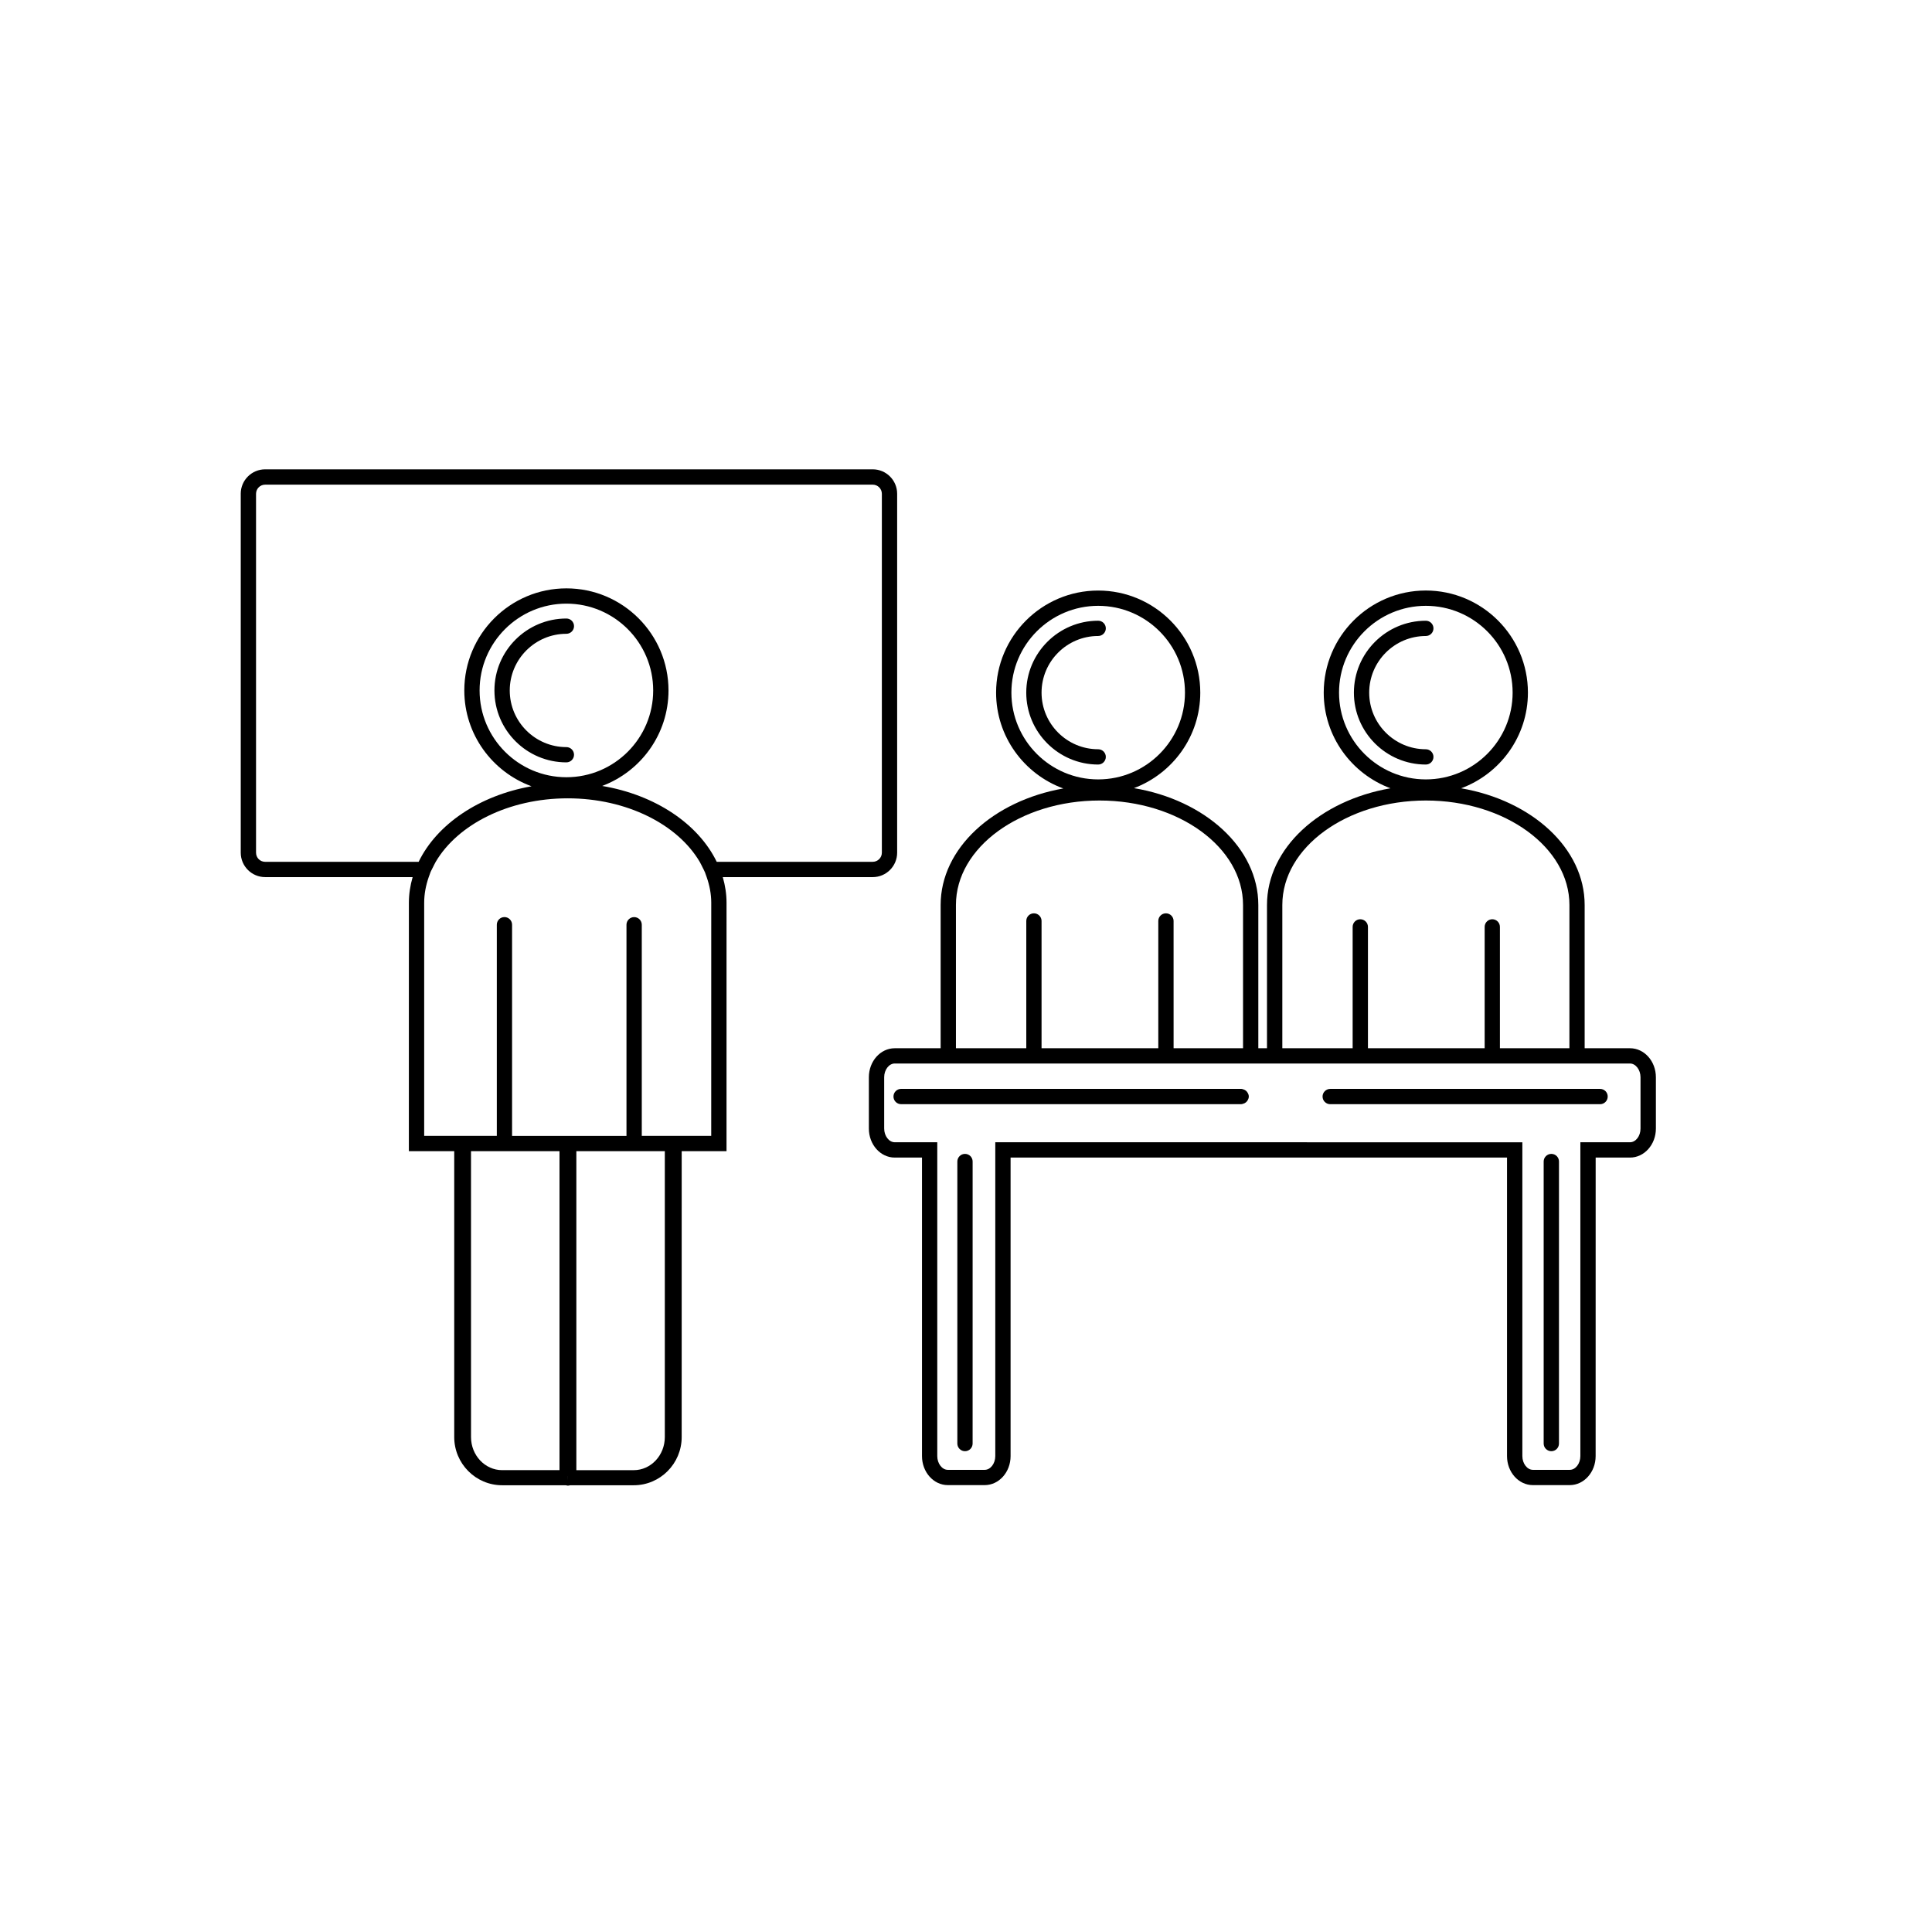
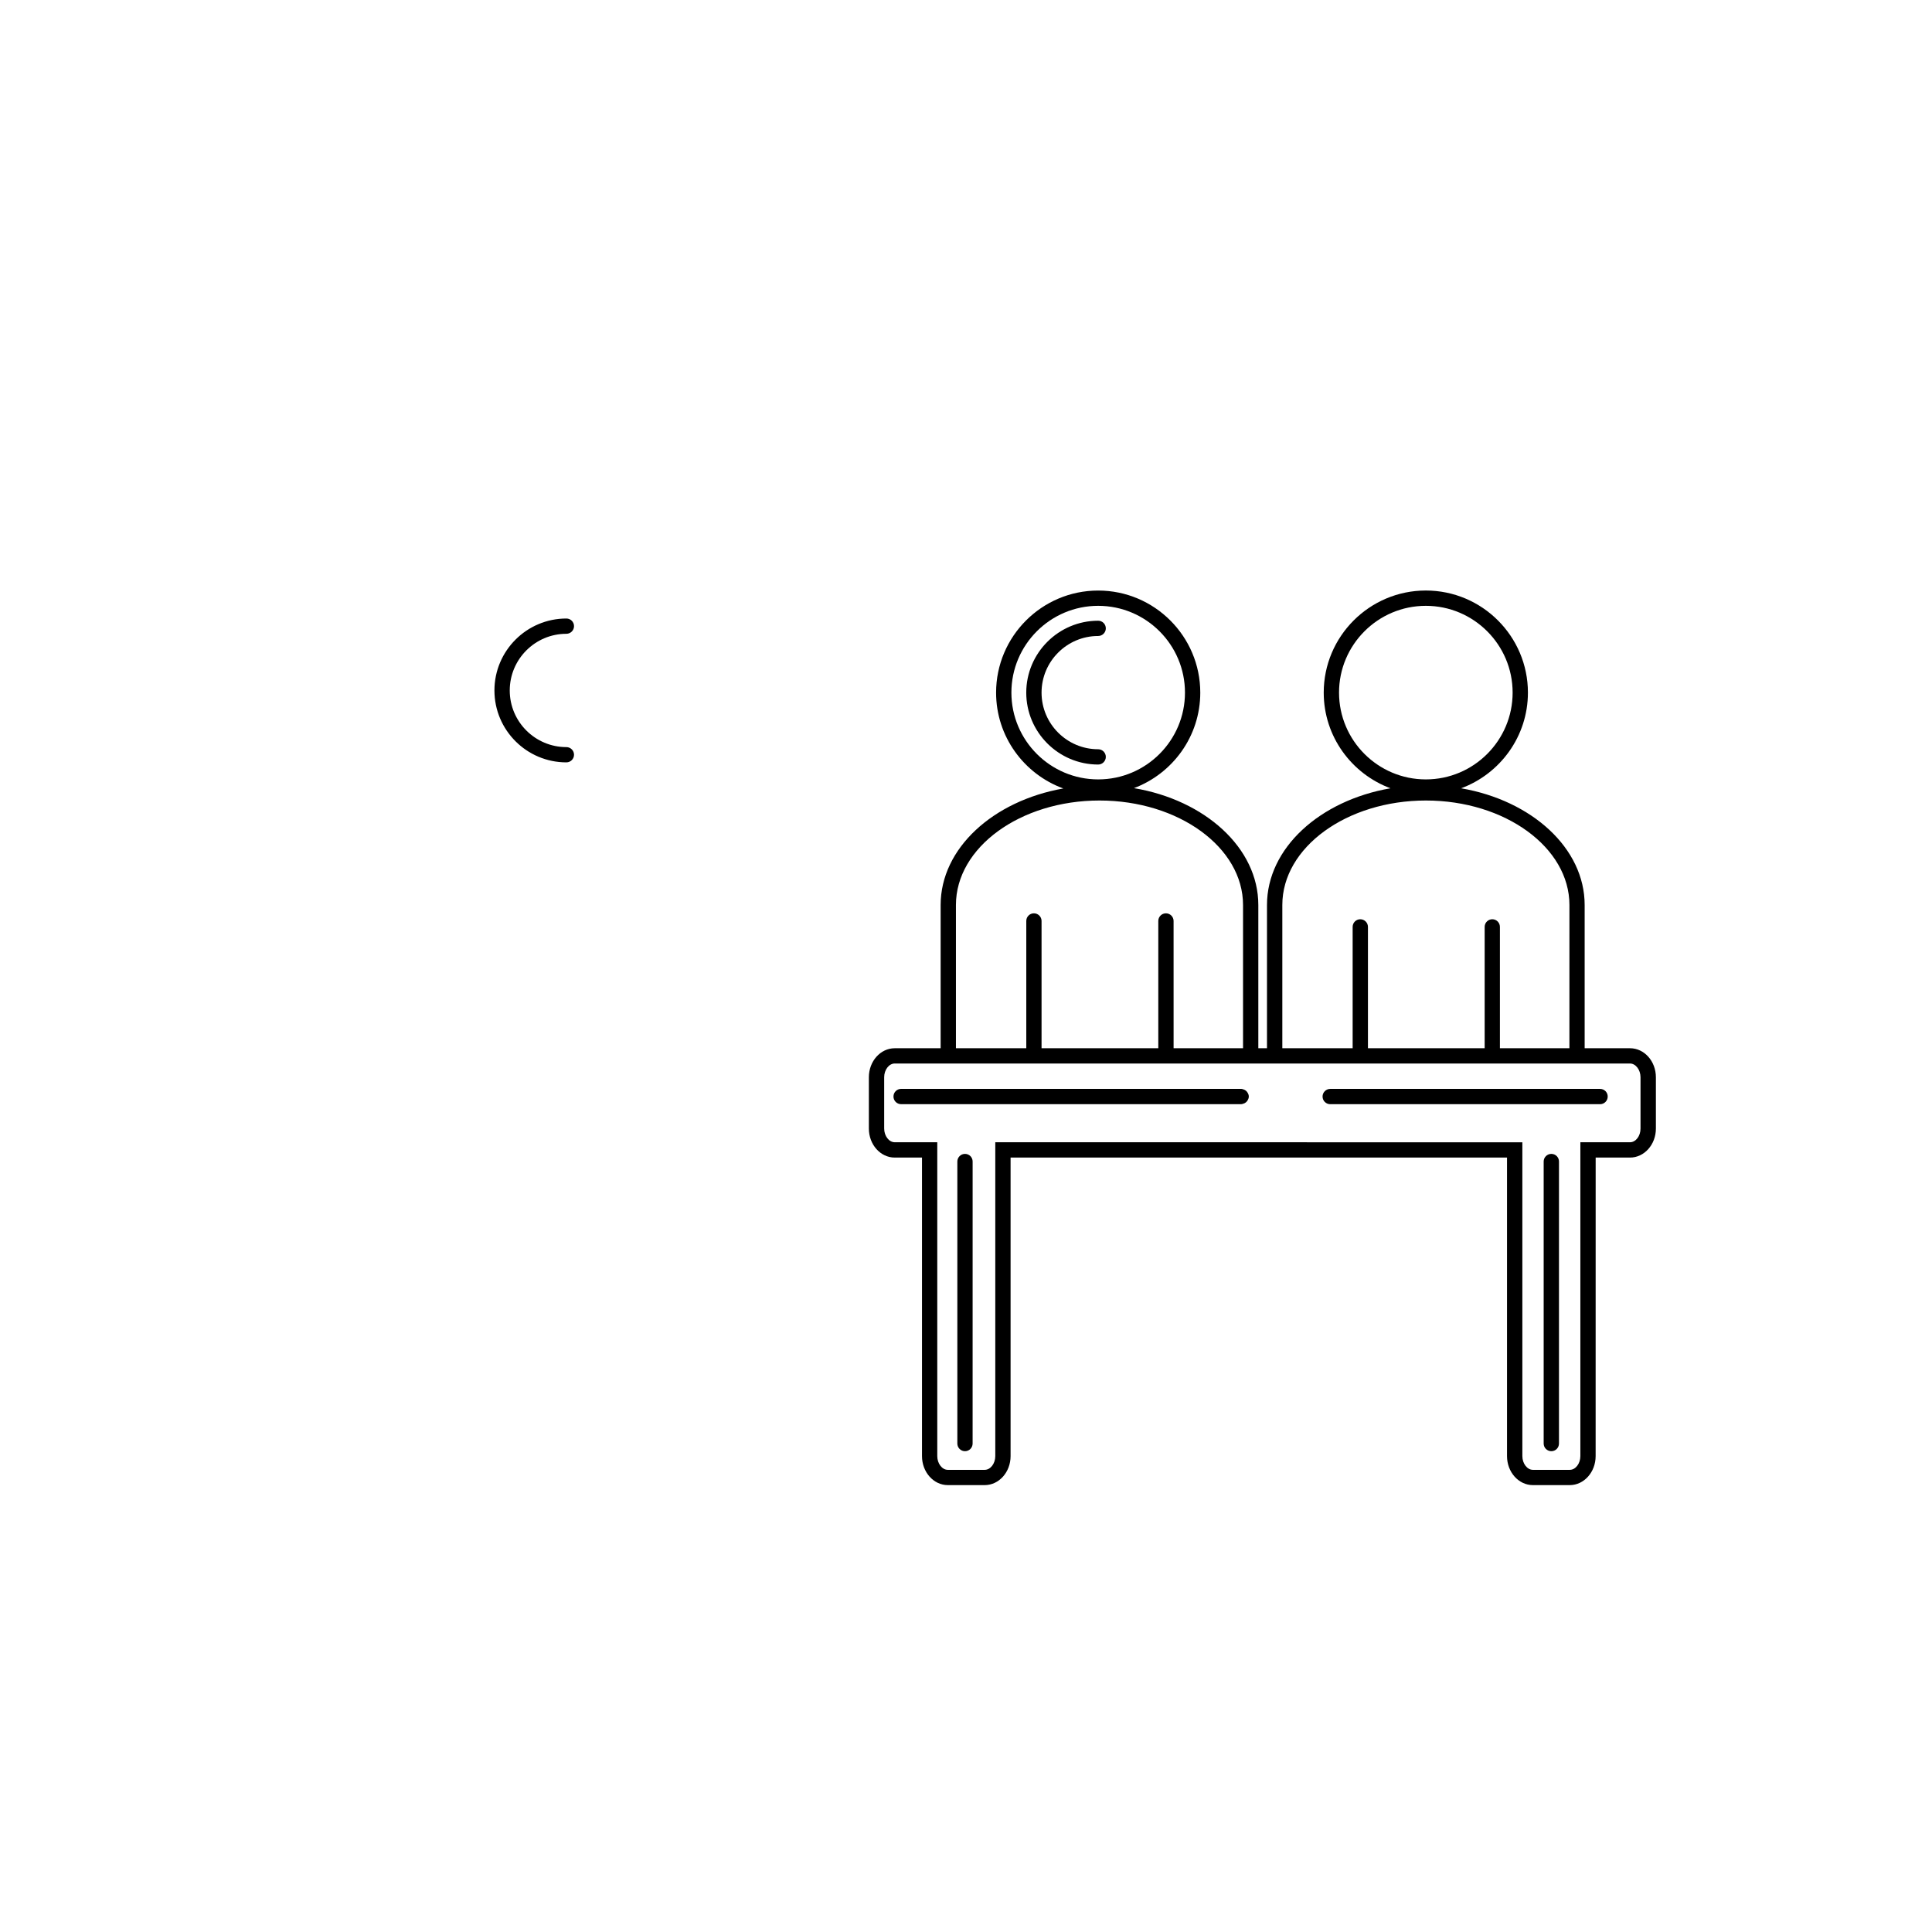
<svg xmlns="http://www.w3.org/2000/svg" fill="#000000" width="800px" height="800px" version="1.1" viewBox="144 144 512 512">
  <g>
-     <path d="m207.8 274.85v95.121c0 3.57 2.902 6.473 6.469 6.473h39.086c-0.637 2.195-0.996 4.469-0.996 6.805l-0.004 65.824h12.02v75.762c0 7.039 5.699 12.773 12.699 12.773h16.879c0.18 0.047 0.359 0.105 0.559 0.105 0.207 0 0.387-0.059 0.57-0.105h16.871c7.004 0 12.699-5.734 12.699-12.773l0.004-75.762h11.879l0.004-65.824c0-2.336-0.363-4.609-0.996-6.805h39.746c3.566 0 6.465-2.902 6.465-6.473v-95.121c0-3.566-2.898-6.473-6.465-6.473h-161.02c-3.574 0-6.473 2.906-6.473 6.473zm104.15 258.76h-15.211v-84.535h23.445v75.762c0 4.832-3.688 8.773-8.234 8.773zm-17.438 2.758v-1.137s0-0.004 0.012 0zm80.77-163.98h-41.344c-4.875-10.055-16.277-17.738-30.355-20.102 10.254-3.856 17.578-13.73 17.578-25.305 0-14.922-12.137-27.059-27.055-27.059s-27.059 12.137-27.059 27.059c0 11.664 7.445 21.602 17.816 25.391-13.871 2.449-25.09 10.07-29.918 20.02h-40.676c-1.336 0-2.414-1.078-2.414-2.414v-95.121c0-1.336 1.082-2.418 2.414-2.418h161.02c1.336 0 2.414 1.09 2.414 2.418v95.121c-0.004 1.332-1.086 2.41-2.418 2.41zm-42.797 72.633h-18.406v-55.957c0-1.117-0.906-2.023-2.023-2.023-1.117 0-2.031 0.91-2.031 2.023v55.965h-30.32v-55.973c0-1.117-0.91-2.023-2.019-2.023-1.125 0-2.023 0.91-2.023 2.023v55.957h-19.25v-61.766c0-2.352 0.449-4.621 1.203-6.805 0.102-0.266 0.18-0.523 0.289-0.785 0.055-0.145 0.098-0.301 0.156-0.453 0.105-0.273 0.246-0.523 0.371-0.781 0.117-0.266 0.262-0.527 0.395-0.789 0.074-0.152 0.145-0.309 0.227-0.453 0.141-0.262 0.262-0.527 0.414-0.789 5.812-9.879 19.305-16.828 34.98-16.828 15.68 0 29.172 6.949 34.984 16.828 0.152 0.262 0.273 0.527 0.414 0.789 0.086 0.145 0.152 0.301 0.227 0.453 0.137 0.262 0.277 0.523 0.395 0.789 0.121 0.262 0.262 0.516 0.367 0.781 0.07 0.152 0.105 0.309 0.16 0.453 0.105 0.262 0.188 0.523 0.281 0.785 0.762 2.188 1.211 4.453 1.211 6.805l-0.008 61.773zm-38.383-95.047c-12.688 0-23.004-10.316-23.004-23 0-12.691 10.324-23.004 23.004-23.004 12.68 0 23 10.316 23 23.004 0.004 12.684-10.312 23-23 23zm-25.273 99.102h23.445v84.527h-15.203c-4.543 0-8.246-3.934-8.246-8.766l-0.004-75.762z" />
    <path d="m563.95 421.79v-37.957c0-15.074-14.016-27.703-32.734-30.93 10.312-3.824 17.699-13.73 17.699-25.352 0-14.922-12.137-27.059-27.059-27.059-14.914 0-27.055 12.137-27.055 27.059 0 11.629 7.387 21.527 17.699 25.352-18.715 3.223-32.734 15.852-32.734 30.93v37.957h-2.297v-37.957c0-15.133-14.133-27.816-32.961-30.969 10.254-3.856 17.578-13.73 17.578-25.305 0-14.922-12.137-27.059-27.055-27.059s-27.055 12.137-27.055 27.059c0 11.668 7.441 21.609 17.816 25.391-18.602 3.285-32.512 15.863-32.512 30.887v37.957h-12.168c-3.785 0-6.852 3.445-6.852 7.684v13.602c0 4.246 3.066 7.688 6.852 7.688h7.227v79.117c0 4.242 3.062 7.684 6.848 7.684h9.773c3.785 0 6.856-3.445 6.856-7.684v-79.117h131.56v79.117c0 4.242 3.074 7.684 6.852 7.684h9.777c3.777 0 6.856-3.445 6.856-7.684l0.008-79.117h9.109c3.777 0 6.852-3.445 6.852-7.688v-13.602c0-4.242-3.074-7.684-6.852-7.684h-12.027zm-128.92-117.24c12.688 0 23 10.312 23 23s-10.316 23-23 23c-12.68 0-23-10.316-23-23 0.004-12.688 10.32-23 23-23zm86.828 0c12.691 0 23.004 10.312 23.004 23s-10.316 23-23.004 23c-12.68 0-23-10.316-23-23-0.004-12.688 10.32-23 23-23zm54.125 142.16h-13.168l-0.004 2.156v81.02c0 1.977-1.273 3.637-2.797 3.637h-9.777c-1.516 0-2.797-1.664-2.797-3.637v-83.168l-64.863-0.004h-74.816v83.172c0 1.977-1.281 3.637-2.801 3.637h-9.773c-1.523 0-2.801-1.664-2.801-3.637v-83.176h-11.27c-1.523 0-2.801-1.664-2.801-3.637v-13.602c0-1.969 1.281-3.633 2.801-3.633h194.84c1.516 0 2.797 1.664 2.797 3.633v13.602c0.016 1.977-1.262 3.637-2.773 3.637zm-102.57-24.922h-18.398l-0.004-33.73c0-1.117-0.918-2.019-2.031-2.019-1.113 0-2.019 0.906-2.019 2.019v33.73h-30.938v-33.73c0-1.117-0.918-2.019-2.023-2.019-1.125 0-2.023 0.906-2.023 2.019v33.73h-18.645v-37.957c0-15.266 17.07-27.688 38.043-27.688 20.98 0 38.043 12.426 38.043 27.688v37.957zm31.078 3.269c0.004 0-0.004 0.004-0.016 0.004 0.012 0 0.016-0.004 0.016-0.004zm55.41-3.269h-18.41v-32.156c0-1.117-0.906-2.023-2.019-2.023s-2.023 0.91-2.023 2.023v32.156h-30.93v-32.156c0-1.117-0.918-2.023-2.035-2.023-1.113 0-2.019 0.91-2.019 2.023v32.156h-18.637v-37.957c0-15.266 17.07-27.688 38.047-27.688 20.969 0 38.039 12.426 38.039 27.688l-0.004 37.957z" />
    <path d="m399.73 449.79c-1.113 0-2.023 0.91-2.023 2.023v74.746c0 1.117 0.918 2.023 2.023 2.023 1.125 0 2.023-0.91 2.023-2.023l0.004-74.746c0.004-1.117-0.902-2.023-2.027-2.023z" />
    <path d="m555.12 449.79c-1.117 0-2.031 0.91-2.031 2.023v74.746c0 1.117 0.918 2.023 2.031 2.023 1.125 0 2.023-0.91 2.023-2.023l0.004-74.746c0-1.117-0.902-2.023-2.027-2.023z" />
    <path d="m474.2 433.06c-0.227-0.191-0.492-0.312-0.781-0.395-0.168-0.051-0.324-0.105-0.508-0.105l-75.578 0.004h-14.531c-1.125 0-2.023 0.918-2.023 2.023 0 1.125 0.906 2.031 2.023 2.031h90.109c0.18 0 0.336-0.059 0.508-0.105 0.293-0.074 0.555-0.203 0.781-0.395 0.18-0.156 0.336-0.344 0.457-0.555 0.168-0.297 0.289-0.613 0.289-0.977 0-0.352-0.117-0.676-0.289-0.969-0.121-0.211-0.277-0.395-0.457-0.559z" />
    <path d="m568.04 432.57h-71.516c-1.117 0-2.031 0.918-2.031 2.023 0 1.125 0.918 2.031 2.031 2.031h71.512c1.125 0 2.023-0.91 2.023-2.031 0.012-1.109-0.895-2.023-2.019-2.023z" />
    <path d="m435.03 346.61c1.117 0 2.023-0.91 2.023-2.023 0.004-1.113-0.902-2.027-2.023-2.027-8.277 0-15.008-6.731-15.008-15.008 0-8.277 6.734-15.008 15.008-15.008 1.117 0 2.023-0.91 2.023-2.023 0-1.125-0.91-2.023-2.023-2.023-10.504 0-19.062 8.555-19.062 19.062 0 10.504 8.559 19.051 19.062 19.051z" />
-     <path d="m521.86 346.61c1.125 0 2.023-0.91 2.023-2.023 0-1.113-0.906-2.023-2.023-2.023-8.277 0-15.008-6.731-15.008-15.008s6.731-15.008 15.008-15.008c1.125 0 2.023-0.91 2.023-2.023 0-1.125-0.906-2.023-2.023-2.023-10.516 0-19.062 8.555-19.062 19.062-0.008 10.5 8.547 19.047 19.062 19.047z" />
    <path d="m294.1 311.96c1.117 0 2.023-0.91 2.023-2.023 0-1.125-0.91-2.023-2.023-2.023-10.516 0-19.07 8.551-19.07 19.062 0 10.516 8.555 19.059 19.07 19.059 1.117 0 2.023-0.91 2.023-2.023 0-1.113-0.91-2.019-2.023-2.019-8.281 0-15.012-6.734-15.012-15.008 0-8.293 6.734-15.023 15.012-15.023z" />
  </g>
</svg>